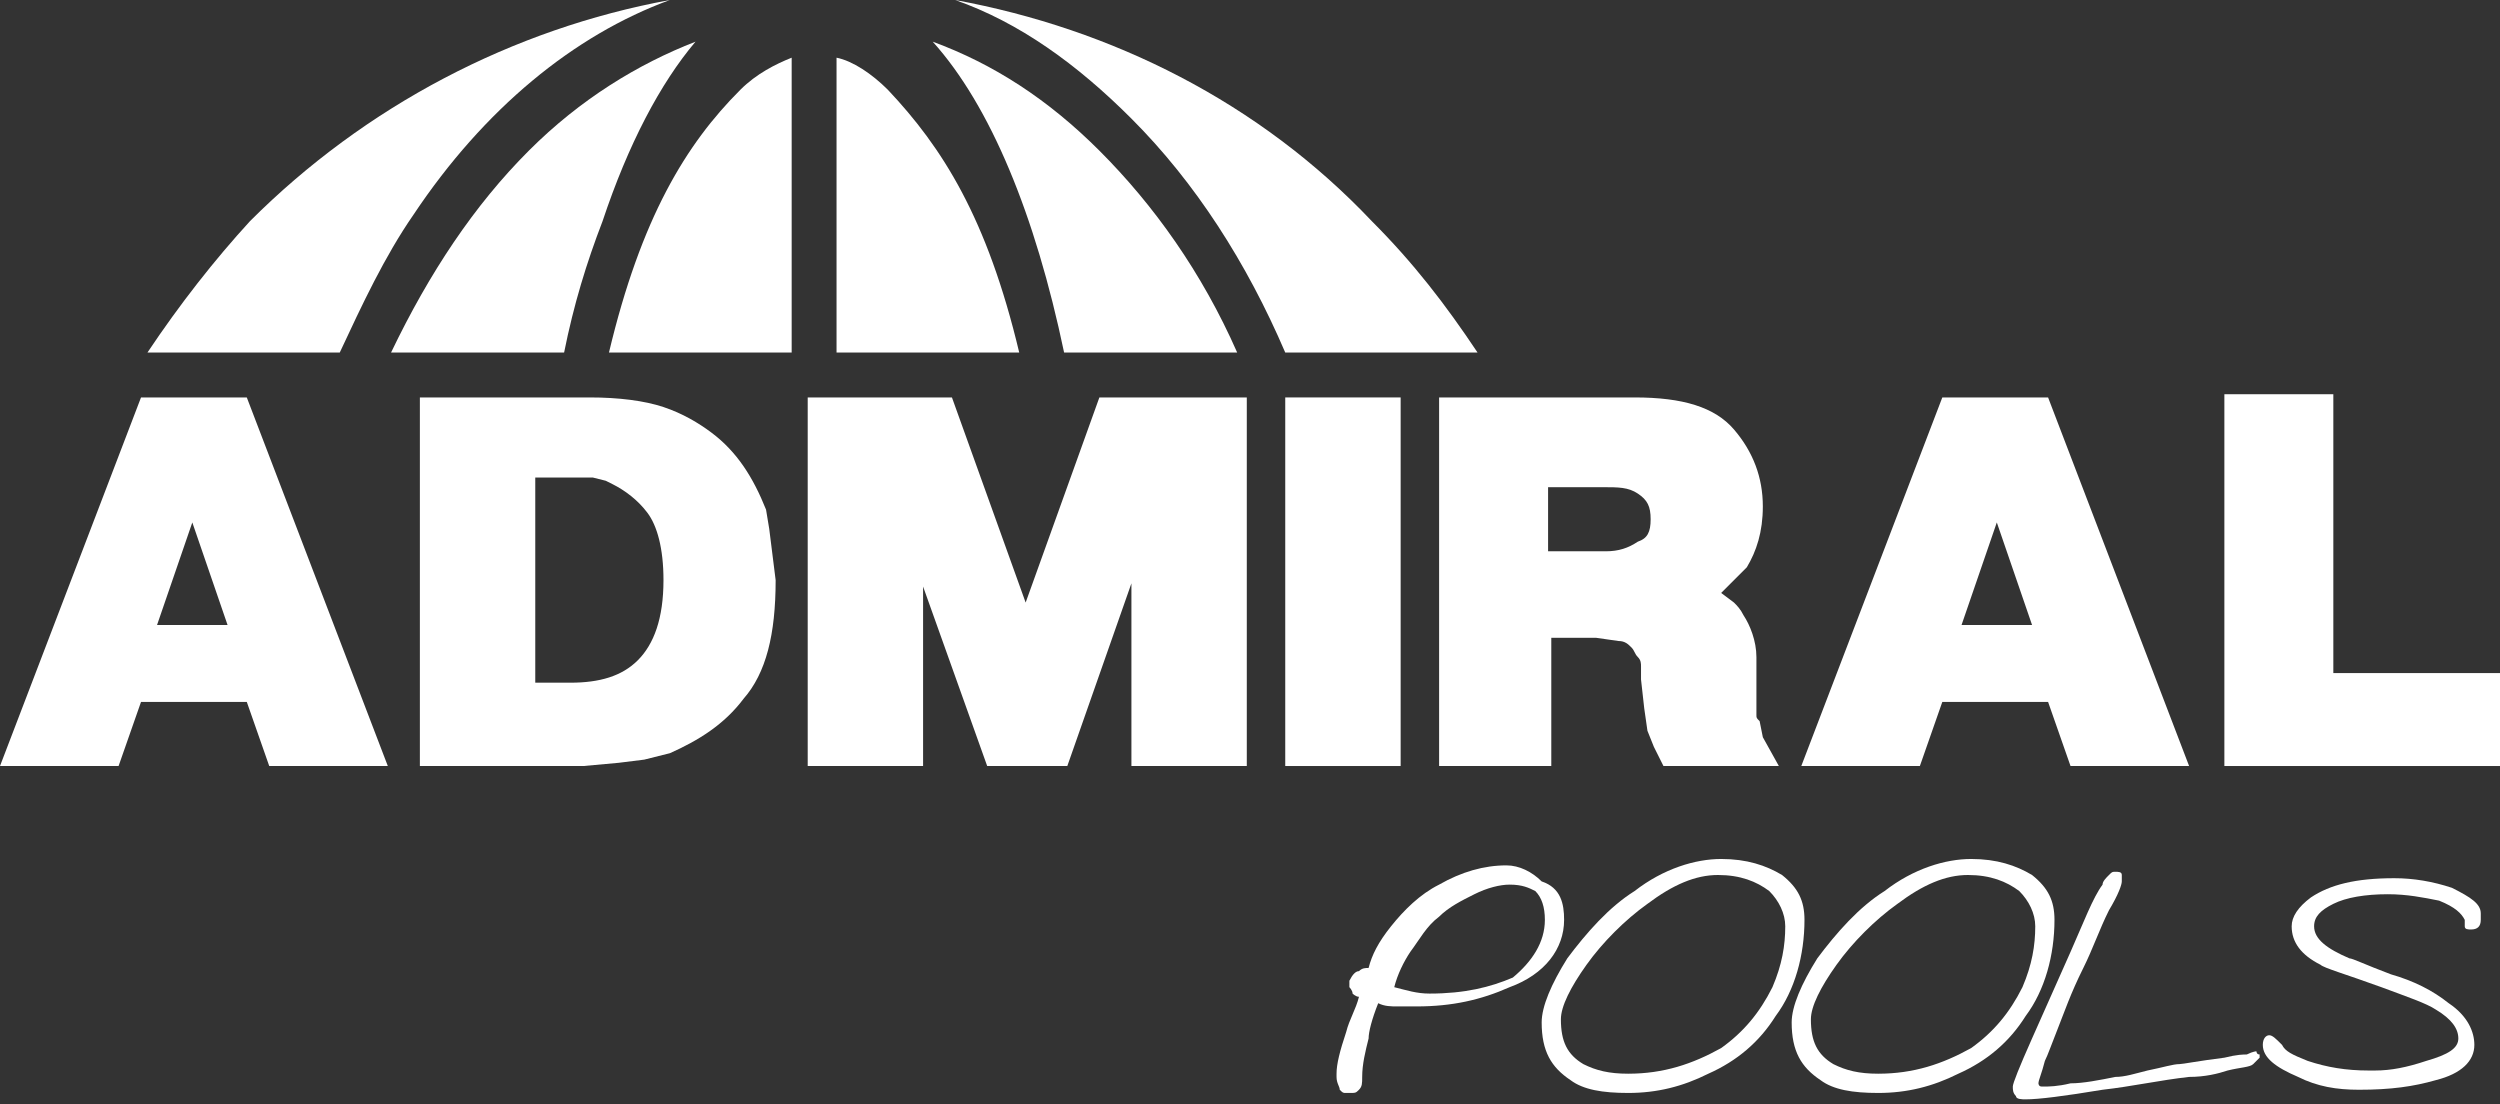
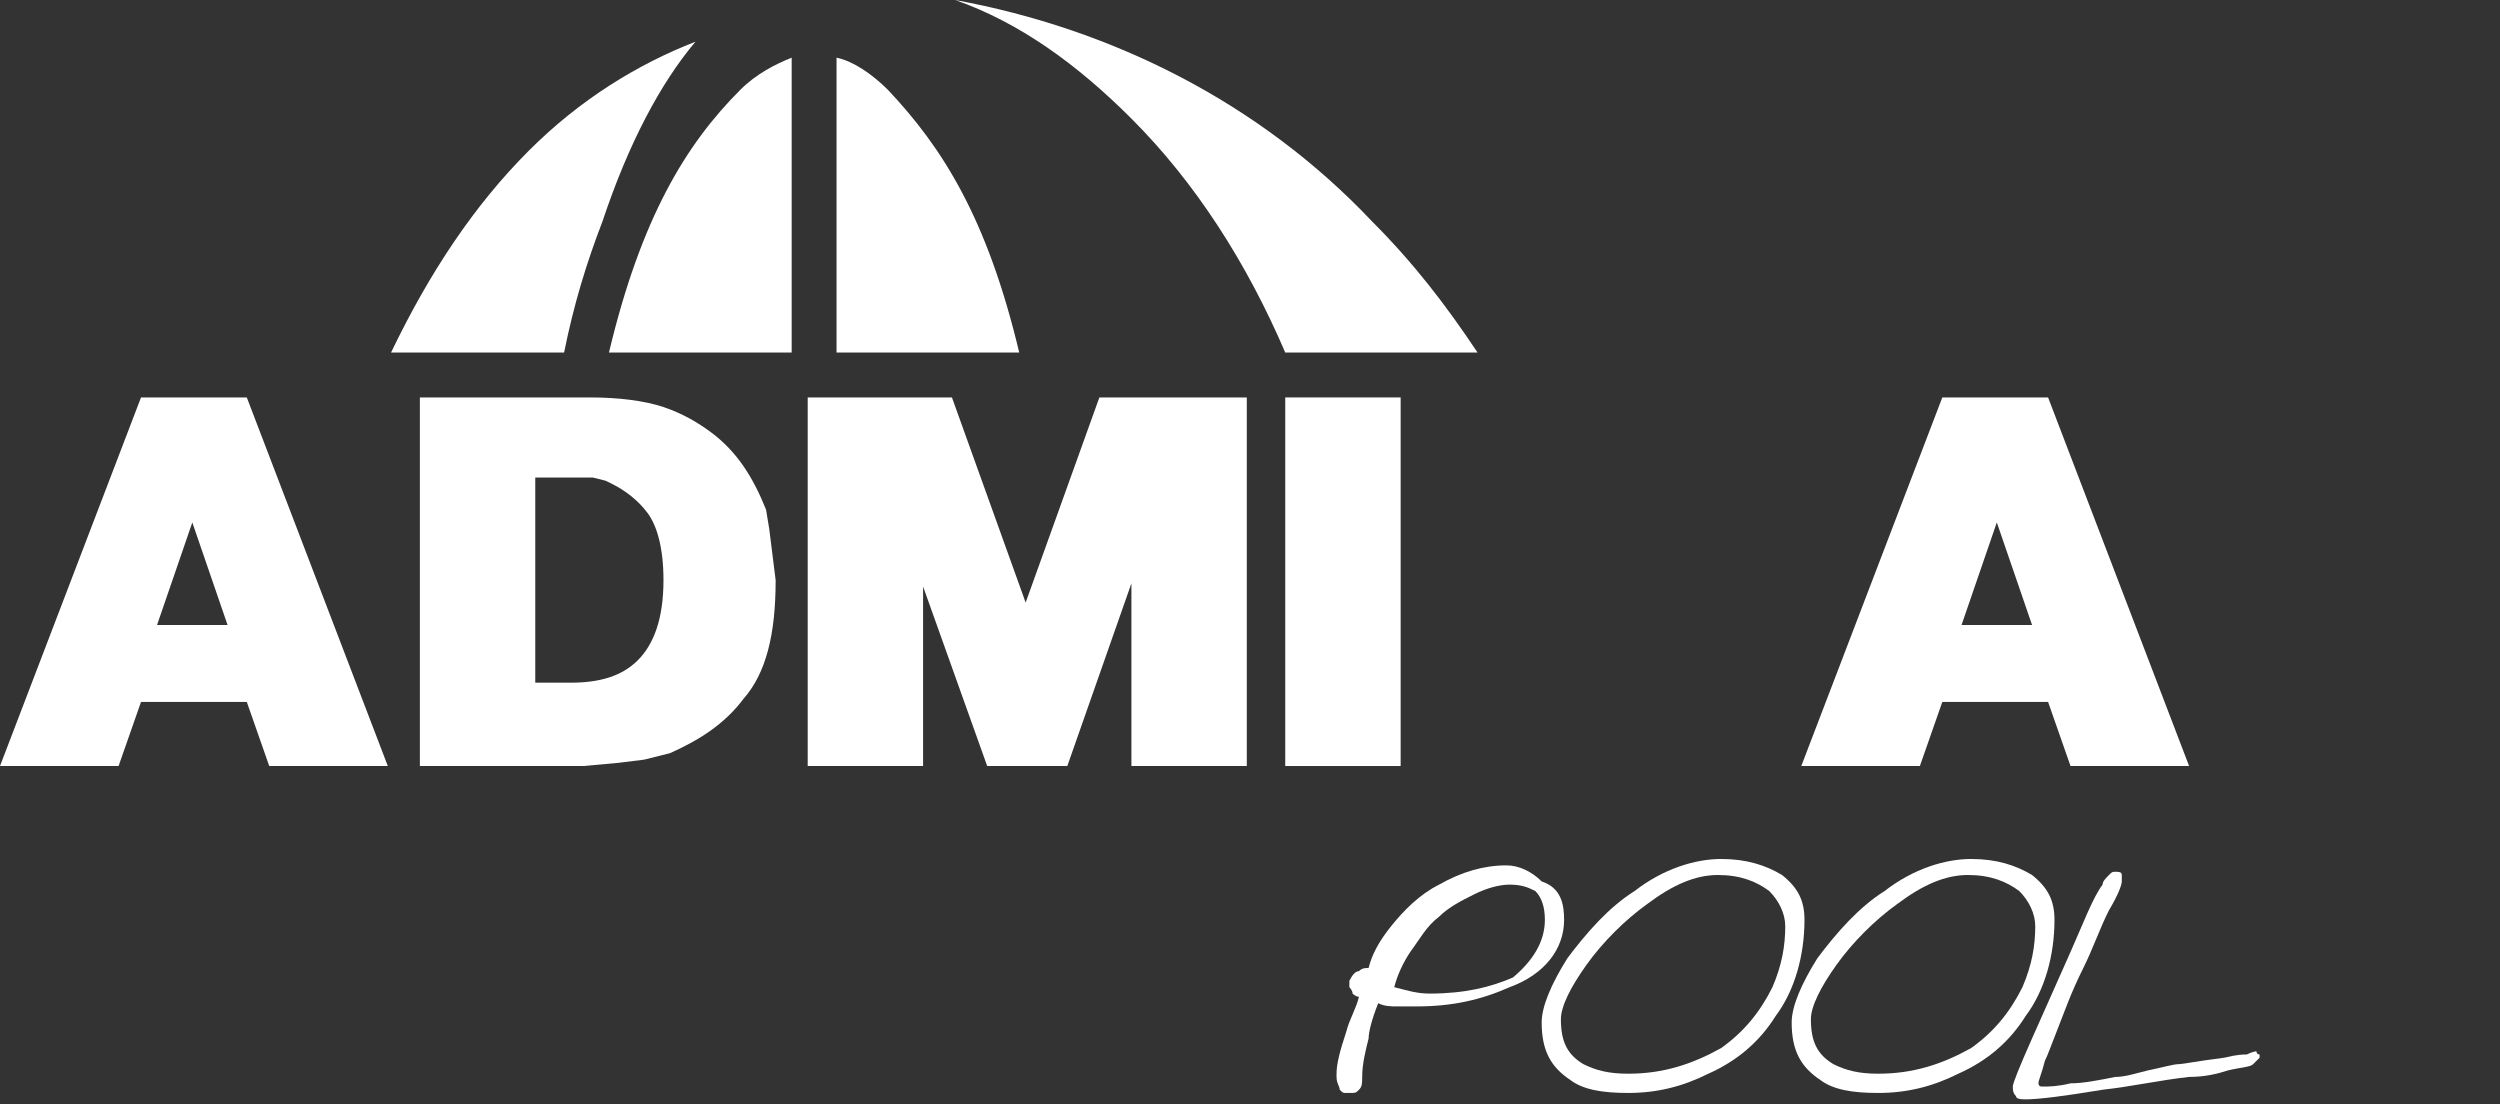
<svg xmlns="http://www.w3.org/2000/svg" width="120" height="53" viewBox="0 0 120 53" fill="none">
  <rect x="0" y="0" width="120" height="53" fill="#333333" stroke="none" />
  <path fill-rule="evenodd" clip-rule="evenodd" d="M18.77 16.923H27.077C27.539 14.616 28.154 12.616 28.923 10.616C30.154 6.923 31.693 4 33.385 2C30.616 3.077 27.846 4.769 25.385 7.231C22.77 9.846 20.616 13.077 18.77 16.923Z" fill="white" />
-   <path fill-rule="evenodd" clip-rule="evenodd" d="M7.077 16.923H16.308C17.385 14.615 18.462 12.308 19.846 10.308C23.231 5.231 27.539 1.692 32.154 0C24.616 1.385 17.539 5.077 12 10.615C10.308 12.461 8.616 14.615 7.077 16.923Z" fill="white" />
  <path fill-rule="evenodd" clip-rule="evenodd" d="M38 2.769C37.23 3.077 36.307 3.539 35.538 4.308C32.923 6.923 30.769 10.462 29.23 16.923H38V2.769Z" fill="white" />
  <path fill-rule="evenodd" clip-rule="evenodd" d="M45.846 0C48.923 1.077 51.692 3.077 54.307 5.692C57.384 8.769 59.846 12.615 61.692 16.923H70.923C69.384 14.615 67.846 12.615 65.846 10.615C60.461 4.923 53.384 1.385 45.846 0Z" fill="white" />
-   <path fill-rule="evenodd" clip-rule="evenodd" d="M51.077 16.923H59.385C57.693 13.077 55.385 9.846 52.77 7.231C50.308 4.769 47.693 3.077 44.77 2C47.539 5.077 49.693 10.308 51.077 16.923Z" fill="white" />
  <path fill-rule="evenodd" clip-rule="evenodd" d="M40.154 2.769V16.923H48.923C47.385 10.462 45.231 7.077 42.616 4.308C41.847 3.539 40.923 2.923 40.154 2.769Z" fill="white" />
  <path fill-rule="evenodd" clip-rule="evenodd" d="M18.615 36.769H12.923L11.846 33.692H6.769L5.692 36.769H0L6.769 19.077H11.846L18.615 36.769ZM10.923 30L9.231 25.077L7.538 30H10.923Z" fill="white" />
  <path fill-rule="evenodd" clip-rule="evenodd" d="M37.231 27.846C37.231 30.462 36.77 32.308 35.693 33.538C34.77 34.769 33.539 35.538 32.154 36.154L30.924 36.462L29.693 36.615L28 36.769H20.154V19.077H28.308C29.693 19.077 30.924 19.231 31.847 19.538C32.77 19.846 33.539 20.308 34.154 20.769C35.385 21.692 36.154 22.923 36.77 24.462L36.923 25.385L37.077 26.615L37.231 27.846ZM31.847 27.846C31.847 26.308 31.539 25.231 31.077 24.615C30.616 24 30 23.538 29.385 23.231L29.077 23.077L28.462 22.923H27.539H25.693V32.769H27.385C28.77 32.769 29.847 32.462 30.616 31.692C31.385 30.923 31.847 29.692 31.847 27.846Z" fill="white" />
  <path fill-rule="evenodd" clip-rule="evenodd" d="M59.846 36.769H54.308V28L51.231 36.769H47.385L44.308 28.154V36.769H38.77V19.077H45.693L49.231 28.923L52.77 19.077H59.846V36.769Z" fill="white" />
  <path fill-rule="evenodd" clip-rule="evenodd" d="M67.231 36.769H61.692V19.077H67.231V36.769Z" fill="white" />
-   <path fill-rule="evenodd" clip-rule="evenodd" d="M85.385 36.769H79.846C79.692 36.462 79.539 36.154 79.385 35.846L79.077 35.077L78.923 34L78.769 32.615V32C78.769 31.846 78.769 31.692 78.616 31.538C78.462 31.385 78.462 31.231 78.308 31.077C78.154 30.923 78 30.769 77.692 30.769L76.616 30.615H74.462V36.769H69.077V19.077H78.462C80.769 19.077 82.308 19.538 83.231 20.615C84.154 21.692 84.616 22.923 84.616 24.308C84.616 25.538 84.308 26.462 83.846 27.231C83.692 27.385 83.385 27.692 83.077 28L82.616 28.462L83.231 28.923C83.385 29.077 83.539 29.231 83.692 29.538C84 30 84.308 30.769 84.308 31.538V32.462V33.692C84.308 34 84.308 34.154 84.308 34.308C84.308 34.462 84.308 34.462 84.462 34.615L84.616 35.385L85.385 36.769ZM79.231 24.923C79.231 24.308 79.077 24 78.616 23.692C78.154 23.385 77.692 23.385 76.923 23.385H74.308V26.462H77.077C77.692 26.462 78.154 26.308 78.616 26C79.077 25.846 79.231 25.538 79.231 24.923Z" fill="white" />
  <path fill-rule="evenodd" clip-rule="evenodd" d="M105.077 36.769H99.385L98.308 33.692H93.231L92.154 36.769H86.462L93.231 19.077H98.308L105.077 36.769ZM97.539 30L95.847 25.077L94.154 30H97.539Z" fill="white" />
-   <path fill-rule="evenodd" clip-rule="evenodd" d="M120 36.769H106.77V18.923H112V32.308H120V36.769Z" fill="white" />
  <path fill-rule="evenodd" clip-rule="evenodd" d="M75.077 44.154C75.077 45.538 74.154 46.769 72.462 47.385C71.077 48 69.693 48.308 68.001 48.308C67.693 48.308 67.385 48.308 67.077 48.308C66.77 48.308 66.462 48.308 66.154 48.154C65.847 48.923 65.693 49.538 65.693 49.846C65.539 50.462 65.385 51.077 65.385 51.692C65.385 52 65.385 52.154 65.231 52.308C65.077 52.462 65.077 52.462 64.77 52.462H64.616C64.462 52.462 64.462 52.462 64.308 52.308C64.308 52.154 64.154 52 64.154 51.692V51.538C64.154 51.077 64.308 50.462 64.616 49.538C64.77 48.923 65.077 48.462 65.231 47.846C65.077 47.846 64.924 47.692 64.924 47.692C64.924 47.538 64.77 47.385 64.77 47.385C64.77 47.231 64.77 47.231 64.77 47.077C64.924 46.769 65.077 46.615 65.231 46.615C65.385 46.462 65.539 46.462 65.693 46.462C65.847 45.846 66.154 45.231 66.77 44.462C67.385 43.692 68.154 42.923 69.077 42.462C70.154 41.846 71.231 41.538 72.308 41.538C72.924 41.538 73.539 41.846 74 42.308C74.924 42.615 75.077 43.385 75.077 44.154ZM74.154 44.154C74.154 43.538 74.001 43.077 73.693 42.769C73.385 42.615 73.077 42.462 72.462 42.462C72 42.462 71.385 42.615 70.77 42.923C70.154 43.231 69.539 43.538 69.077 44C68.462 44.462 68.154 45.077 67.693 45.692C67.385 46.154 67.077 46.769 66.924 47.385C67.539 47.538 68 47.692 68.616 47.692C70.308 47.692 71.539 47.385 72.616 46.923C73.539 46.154 74.154 45.231 74.154 44.154Z" fill="white" />
  <path fill-rule="evenodd" clip-rule="evenodd" d="M86.615 44.154C86.615 45.846 86.154 47.538 85.231 48.769C84.462 50 83.385 50.923 82 51.538C80.769 52.154 79.538 52.462 78.154 52.462C76.923 52.462 76 52.308 75.385 51.846C74.462 51.231 74 50.462 74 49.077C74 48.308 74.462 47.231 75.231 46C76.154 44.769 77.231 43.538 78.462 42.769C79.846 41.692 81.385 41.231 82.615 41.231C83.846 41.231 84.769 41.538 85.538 42C86.308 42.615 86.615 43.231 86.615 44.154ZM85.692 44.462C85.692 43.846 85.385 43.231 84.923 42.769C84.308 42.308 83.538 42 82.462 42C81.385 42 80.308 42.462 79.077 43.385C78 44.154 76.923 45.231 76.154 46.308C75.385 47.385 74.923 48.308 74.923 48.923C74.923 50 75.231 50.615 76 51.077C76.615 51.385 77.231 51.538 78.154 51.538C79.846 51.538 81.231 51.077 82.615 50.308C83.692 49.538 84.462 48.615 85.077 47.385C85.538 46.308 85.692 45.385 85.692 44.462Z" fill="white" />
  <path fill-rule="evenodd" clip-rule="evenodd" d="M98.615 44.154C98.615 45.846 98.154 47.538 97.231 48.769C96.462 50 95.385 50.923 94 51.538C92.769 52.154 91.538 52.462 90.154 52.462C88.923 52.462 88 52.308 87.385 51.846C86.462 51.231 86 50.462 86 49.077C86 48.308 86.462 47.231 87.231 46C88.154 44.769 89.231 43.538 90.462 42.769C91.846 41.692 93.385 41.231 94.615 41.231C95.846 41.231 96.769 41.538 97.538 42C98.308 42.615 98.615 43.231 98.615 44.154ZM97.692 44.462C97.692 43.846 97.385 43.231 96.923 42.769C96.308 42.308 95.538 42 94.462 42C93.385 42 92.308 42.462 91.077 43.385C90 44.154 88.923 45.231 88.154 46.308C87.385 47.385 86.923 48.308 86.923 48.923C86.923 50 87.231 50.615 88 51.077C88.615 51.385 89.231 51.538 90.154 51.538C91.846 51.538 93.231 51.077 94.615 50.308C95.692 49.538 96.462 48.615 97.077 47.385C97.538 46.308 97.692 45.385 97.692 44.462Z" fill="white" />
  <path fill-rule="evenodd" clip-rule="evenodd" d="M108.461 50.615C108.461 50.769 108.461 50.769 108.461 50.769C108.461 50.769 108.308 50.923 108.154 51.077C108 51.231 107.538 51.231 106.923 51.385C106.461 51.538 105.846 51.692 105.077 51.692C103.692 51.846 102.308 52.154 100.923 52.308C99.077 52.615 97.846 52.769 97.231 52.769C97.077 52.769 96.769 52.769 96.769 52.615C96.615 52.462 96.615 52.308 96.615 52.154C96.615 52 96.923 51.231 97.538 49.846C98.154 48.462 98.769 47.077 99.385 45.692C100 44.308 100.461 43.077 100.923 42.462C100.923 42.308 101.077 42.154 101.231 42C101.384 41.846 101.384 41.846 101.538 41.846C101.692 41.846 101.846 41.846 101.846 42C101.846 42.154 101.846 42.154 101.846 42.308C101.846 42.462 101.692 42.923 101.231 43.692C100.769 44.615 100.461 45.538 100 46.462C99.385 47.692 99.077 48.615 98.769 49.385C98.461 50.154 98.308 50.615 98.154 50.923C98 51.538 97.846 51.846 97.846 52C97.846 52 97.846 52.154 98 52.154H98.154C98.308 52.154 98.769 52.154 99.385 52C100 52 100.769 51.846 101.538 51.692C102 51.692 102.461 51.538 103.077 51.385C103.846 51.231 104.308 51.077 104.615 51.077C104.769 51.077 105.538 50.923 106.769 50.769C107.384 50.615 107.692 50.615 107.846 50.615C108.154 50.462 108.308 50.462 108.308 50.462C108.308 50.462 108.308 50.615 108.461 50.615Z" fill="white" />
-   <path fill-rule="evenodd" clip-rule="evenodd" d="M119.077 43.846C119.077 44 119.077 44.154 119.077 44.154C119.077 44.462 118.923 44.615 118.615 44.615C118.461 44.615 118.308 44.615 118.308 44.462C118.308 44.308 118.308 44.308 118.308 44.154C118.154 43.846 117.846 43.538 117.077 43.231C116.308 43.077 115.538 42.923 114.615 42.923C113.538 42.923 112.615 43.077 112 43.385C111.384 43.692 111.077 44 111.077 44.462C111.077 45.077 111.692 45.538 112.769 46C112.923 46 113.538 46.308 114.769 46.769C115.846 47.077 116.769 47.538 117.538 48.154C118.461 48.769 118.769 49.538 118.769 50.154C118.769 50.923 118.154 51.538 116.923 51.846C115.846 52.154 114.769 52.308 113.231 52.308C112.154 52.308 111.231 52.154 110.308 51.692C109.231 51.231 108.615 50.769 108.615 50.154C108.615 49.846 108.769 49.692 108.923 49.692C109.077 49.692 109.231 49.846 109.538 50.154C109.692 50.462 110 50.615 110.769 50.923C111.692 51.231 112.615 51.385 113.692 51.385C113.846 51.385 113.846 51.385 114 51.385C114.769 51.385 115.538 51.231 116.461 50.923C117.538 50.615 118 50.308 118 49.846C118 49.385 117.692 48.923 116.923 48.462C116.461 48.154 115.538 47.846 114.308 47.385C112.615 46.769 111.538 46.462 111.384 46.308C110.461 45.846 110 45.231 110 44.462C110 44 110.308 43.538 110.923 43.077C111.846 42.462 113.077 42.154 114.923 42.154C115.846 42.154 116.769 42.308 117.692 42.615C118.615 43.077 119.077 43.385 119.077 43.846Z" fill="white" />
</svg>